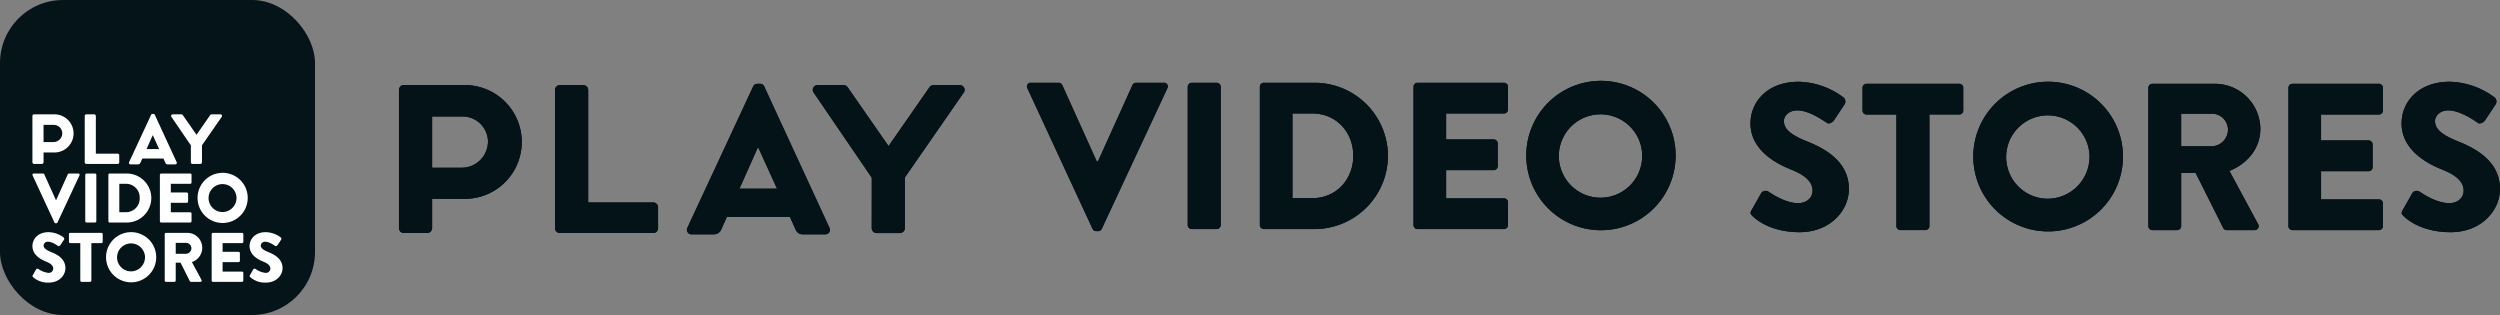
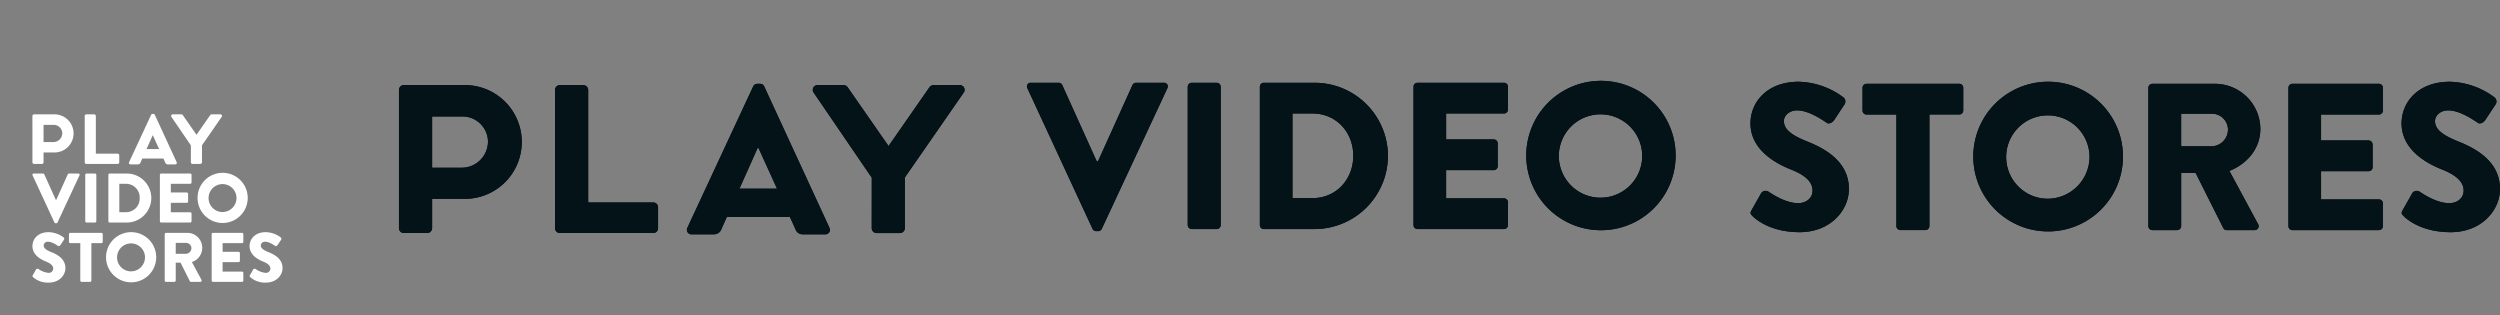
<svg xmlns="http://www.w3.org/2000/svg" width="1010.21" height="127.287" viewBox="0 0 1010.21 127.287">
  <rect x="0" y="0" width="1010.21" height="127.287" fill="#808080" stroke="none" />
  <defs>
    <style>.cls-1{fill:#041419;}.cls-2{fill:#fff;}.cls-3{fill:#021318;}.cls-4{fill:#031318;}</style>
  </defs>
  <g id="レイヤー_2" data-name="レイヤー 2">
    <g id="レイヤー_1-2" data-name="レイヤー 1">
      <g id="レイヤー_2-2" data-name="レイヤー 2">
        <g id="レイヤー_1-2-2" data-name="レイヤー 1-2">
          <g id="レイヤー_2-2-2" data-name="レイヤー 2-2">
            <g id="Layer_1" data-name="Layer 1">
-               <rect class="cls-1" width="127.287" height="127.287" rx="25.457" />
              <path class="cls-2" d="M21.6,57.4a3.56,3.56,0,0,0,3.558-3.562h0v-.03a3.446,3.446,0,0,0-3.537-3.352H17.6V57.4ZM13.1,46.866a.656.656,0,0,1,.656-.656h8.117a7.7,7.7,0,0,1,.312,15.4H17.6v3.971a.679.679,0,0,1-.656.656H13.761a.656.656,0,0,1-.656-.656h0Zm21.135,0a.655.655,0,0,1,.654-.656h3.18a.679.679,0,0,1,.656.656V62.1h8.807a.656.656,0,0,1,.656.655h0v2.832a.656.656,0,0,1-.656.656H34.9a.656.656,0,0,1-.656-.656h0Zm42.892,11.88-7.87-11.535a.641.641,0,0,1,.551-1H73.33a.688.688,0,0,1,.551.311l5.526,7.943,5.526-7.943a.683.683,0,0,1,.552-.311h3.557a.639.639,0,0,1,.551,1l-7.976,11.5v6.874a.678.678,0,0,1-.657.656H77.783a.656.656,0,0,1-.656-.655h0ZM61.78,54.706l2.52,5.525H59.215l2.467-5.526Zm-.724-8.288-8.892,19.1a.609.609,0,0,0,.586.9h3.006a1.042,1.042,0,0,0,1-.691l.74-1.657H66.04l.755,1.657a.994.994,0,0,0,1,.691h3a.61.61,0,0,0,.587-.9l-8.814-19.1a.587.587,0,0,0-.587-.382h-.344a.622.622,0,0,0-.587.382" />
              <path class="cls-2" d="M32.123,70.852,23.236,89.9a.543.543,0,0,1-.481.311h-.283a.543.543,0,0,1-.481-.311L13.162,70.852a.5.5,0,0,1,.2-.676.5.5,0,0,1,.28-.058h3.763a.554.554,0,0,1,.482.311l4.667,10.33h.17l4.67-10.33a.554.554,0,0,1,.48-.311h3.764a.5.5,0,0,1,.485.734Zm6.264-.734h-3.4a.558.558,0,0,0-.538.536V89.391a.558.558,0,0,0,.538.536h3.4a.557.557,0,0,0,.537-.536V70.654A.557.557,0,0,0,38.387,70.118Zm22.757,9.875a9.946,9.946,0,0,1-9.933,9.934H44.306a.533.533,0,0,1-.509-.536V70.654a.533.533,0,0,1,.509-.536h6.906A9.933,9.933,0,0,1,61.144,79.993Zm-4.7,0a5.5,5.5,0,0,0-5.28-5.712c-.079,0-.159,0-.239,0H48.212V85.738h2.716a5.508,5.508,0,0,0,5.524-5.494c0-.084,0-.167,0-.251Zm20.414-9.875H65.145a.538.538,0,0,0-.538.536V89.391a.538.538,0,0,0,.538.536H76.861a.538.538,0,0,0,.538-.536V86.305a.536.536,0,0,0-.535-.537H69.022V81.949h6.452a.538.538,0,0,0,.538-.538h0V78.324a.558.558,0,0,0-.538-.539H69.022v-3.51h7.839a.536.536,0,0,0,.538-.534v0h0V70.653a.538.538,0,0,0-.538-.535ZM100.1,80.051a10.136,10.136,0,1,1,0-.162Zm-4.528,0a5.646,5.646,0,1,0-5.66,5.632h0a5.7,5.7,0,0,0,5.662-5.632ZM20.717,101.872c-2.235-.906-3.084-1.7-3.084-2.744a1.641,1.641,0,0,1,1.782-1.443c1.727,0,3.793,1.555,4.047,1.7.255.2.764-.058.963-.369l1.442-2.179a.717.717,0,0,0-.17-.906,10.519,10.519,0,0,0-6.055-2.121c-4.359,0-6.537,2.829-6.537,5.631,0,3.4,3.054,5.293,5.489,6.254,1.925.764,2.915,1.671,2.915,2.86a1.772,1.772,0,0,1-1.834,1.708c-.039,0-.078,0-.117-.008a8.446,8.446,0,0,1-4.019-1.558.731.731,0,0,0-.962.17l-1.33,2.348c-.227.4-.142.509.142.793a8.977,8.977,0,0,0,6.367,2.18c4.16,0,6.678-2.943,6.678-5.858C26.433,104.474,22.925,102.748,20.717,101.872ZM40.96,94.09H28.4a.538.538,0,0,0-.538.538h0v3.085a.538.538,0,0,0,.536.537h4.048v15.113a.558.558,0,0,0,.538.537h3.4a.555.555,0,0,0,.538-.539V98.248h4.046a.538.538,0,0,0,.539-.535V94.625a.539.539,0,0,0-.538-.537Zm22.166,9.934a10.137,10.137,0,1,1,0-.161v.161Zm-4.528,0a5.646,5.646,0,1,0-5.66,5.632h0a5.7,5.7,0,0,0,5.659-5.634Zm18.945,1.867,3.876,7.189a.535.535,0,0,1-.481.821H77.174a.52.52,0,0,1-.453-.255l-3.764-7.5H71.006v7.217a.558.558,0,0,1-.538.537H67.1a.536.536,0,0,1-.538-.536h0V94.625a.538.538,0,0,1,.538-.537h8.461a6.048,6.048,0,0,1,1.982,11.8Zm-.2-5.6a2.168,2.168,0,0,0-2.152-2.152H71.006v4.412h4.187a2.27,2.27,0,0,0,2.152-2.264Zm20.442-6.2H86.071a.539.539,0,0,0-.538.537v18.736a.538.538,0,0,0,.538.537H97.787a.539.539,0,0,0,.538-.537V110.28a.536.536,0,0,0-.537-.537H89.949v-3.819H96.4a.536.536,0,0,0,.538-.536v0h0V102.3a.557.557,0,0,0-.538-.539H89.949V98.248h7.839a.536.536,0,0,0,.538-.534v0h0V94.625a.538.538,0,0,0-.539-.537h0Zm10.678,7.782c-2.235-.906-3.085-1.7-3.085-2.745a1.64,1.64,0,0,1,1.782-1.442c1.726,0,3.792,1.555,4.047,1.7.254.2.763-.058.962-.369l1.442-2.179a.717.717,0,0,0-.17-.906,10.527,10.527,0,0,0-6.055-2.122c-4.359,0-6.537,2.83-6.537,5.632,0,3.4,3.054,5.293,5.489,6.254,1.925.764,2.915,1.67,2.915,2.86a1.772,1.772,0,0,1-1.834,1.708c-.039,0-.078,0-.117-.008a8.446,8.446,0,0,1-4.019-1.558.729.729,0,0,0-.962.17l-1.329,2.348c-.227.4-.142.509.141.792a8.969,8.969,0,0,0,6.365,2.18c4.16,0,6.679-2.942,6.679-5.857,0-3.852-3.507-5.578-5.714-6.454Z" />
            </g>
          </g>
          <path class="cls-3" d="M186.568,67.778a10.621,10.621,0,0,0,10.615-10.627h0v-.09a10.283,10.283,0,0,0-10.553-10H174.614V67.773ZM161.216,36.347a1.956,1.956,0,0,1,1.954-1.958h24.222a22.982,22.982,0,0,1,.932,45.955c-.276.006-.553.006-.829,0H174.614V92.2a2.025,2.025,0,0,1-1.958,1.957h-9.482a1.956,1.956,0,0,1-1.958-1.954v0h0Zm63.064,0a1.956,1.956,0,0,1,1.954-1.958h9.485a2.026,2.026,0,0,1,1.959,1.958V81.8h26.279a1.956,1.956,0,0,1,1.957,1.955h0v8.452a1.957,1.957,0,0,1-1.957,1.957h-37.72a1.957,1.957,0,0,1-1.957-1.957h0ZM352.265,71.8l-23.5-34.418a1.909,1.909,0,0,1,1.646-2.989h10.508a2.047,2.047,0,0,1,1.646.928l16.486,23.7,16.49-23.7a2.038,2.038,0,0,1,1.646-.928H387.8a1.907,1.907,0,0,1,1.646,2.989L365.646,71.7v20.51a2.025,2.025,0,0,1-1.959,1.958h-9.48a1.955,1.955,0,0,1-1.957-1.953h0ZM306.473,59.74l7.507,16.489H298.8l7.364-16.489Zm-2.162-24.73L277.778,92a1.818,1.818,0,0,0,1.75,2.679H288.5a3.114,3.114,0,0,0,2.99-2.061l2.208-4.947h25.494l2.252,4.947a2.959,2.959,0,0,0,2.988,2.061H333.4A1.819,1.819,0,0,0,335.144,92l-26.3-56.99a1.752,1.752,0,0,0-1.751-1.139h-1.027a1.854,1.854,0,0,0-1.752,1.139" />
          <path class="cls-3" d="M471.72,35.641,445.2,92.476a1.617,1.617,0,0,1-1.437.928h-.842a1.623,1.623,0,0,1-1.437-.928l-26.34-56.835a1.488,1.488,0,0,1,1.433-2.193h11.231a1.661,1.661,0,0,1,1.437.928L443.171,65.2h.507l13.934-30.824a1.659,1.659,0,0,1,1.433-.928h11.232a1.49,1.49,0,0,1,1.443,2.193Zm19.958-2.193H481.542a1.662,1.662,0,0,0-1.6,1.6V90.956a1.662,1.662,0,0,0,1.6,1.6h10.136a1.662,1.662,0,0,0,1.6-1.6V35.049A1.663,1.663,0,0,0,491.678,33.448Zm69.17,29.468A29.677,29.677,0,0,1,531.21,92.558h-20.6a1.591,1.591,0,0,1-1.519-1.6V35.049a1.59,1.59,0,0,1,1.519-1.6h20.6A29.64,29.64,0,0,1,560.848,62.916Zm-14.016,0c0-9.536-6.924-17.057-16.467-17.057h-8.1v34.2h8.1c9.543,0,16.467-7.516,16.467-17.143Zm60.915-29.468H572.788a1.605,1.605,0,0,0-1.606,1.6V90.956a1.605,1.605,0,0,0,1.606,1.6h34.959a1.608,1.608,0,0,0,1.606-1.6V81.75a1.6,1.6,0,0,0-1.6-1.6h-23.4v-11.4h19.253a1.607,1.607,0,0,0,1.6-1.61V57.934a1.664,1.664,0,0,0-1.6-1.609H584.356V45.854h23.391a1.6,1.6,0,0,0,1.606-1.594V35.044A1.607,1.607,0,0,0,607.747,33.448ZM677.1,63.088a30.183,30.183,0,1,1,0-.483Zm-13.51,0a16.846,16.846,0,1,0-16.892,16.8h0a16.846,16.846,0,0,0,16.885-16.8Zm66.462-6c-6.669-2.7-9.2-5.064-9.2-8.188,0-2.279,2.279-4.3,5.318-4.3,5.153,0,11.317,4.642,12.077,5.064.759.592,2.278-.172,2.871-1.1l4.3-6.5a2.141,2.141,0,0,0-.506-2.7,31.4,31.4,0,0,0-18.069-6.331c-13.006,0-19.507,8.444-19.507,16.8,0,10.136,9.116,15.794,16.381,18.662,5.742,2.279,8.7,4.984,8.7,8.533,0,2.956-2.447,5.064-5.824,5.064-5.57,0-11.647-4.475-11.992-4.647a2.179,2.179,0,0,0-2.87.506l-3.968,7.006c-.677,1.183-.422,1.519.423,2.365,1.942,1.946,8.021,6.5,19,6.5,12.414,0,19.929-8.781,19.929-17.479-.009-11.5-10.477-16.648-17.065-19.261Zm61.669-23.219H754.23a1.6,1.6,0,0,0-1.606,1.6v9.207a1.6,1.6,0,0,0,1.6,1.6H766.3v45.1a1.664,1.664,0,0,0,1.606,1.6h10.128a1.665,1.665,0,0,0,1.607-1.61v-45.1h12.073a1.6,1.6,0,0,0,1.606-1.594V35.465a1.606,1.606,0,0,0-1.6-1.6Zm66.14,29.641a30.246,30.246,0,1,1,0-.482v.482Zm-13.511,0a16.846,16.846,0,1,0-16.892,16.8h0A17.015,17.015,0,0,0,844.35,63.5Zm56.528,5.571,11.568,21.451a1.6,1.6,0,0,1-1.437,2.449H899.778a1.547,1.547,0,0,1-1.351-.76L887.2,69.848h-5.824V91.382a1.662,1.662,0,0,1-1.6,1.6h-10.05a1.607,1.607,0,0,1-1.605-1.6V35.465a1.606,1.606,0,0,1,1.605-1.6h25.249a18.357,18.357,0,0,1,18.4,18.235c0,7.77-5.15,14.02-12.5,16.97Zm-.591-16.712a6.472,6.472,0,0,0-6.419-6.421h-12.5V59.113h12.5a6.769,6.769,0,0,0,6.419-6.755Zm61-18.5h-34.96a1.607,1.607,0,0,0-1.605,1.6V91.382a1.607,1.607,0,0,0,1.605,1.6h34.96a1.607,1.607,0,0,0,1.605-1.6V82.175a1.6,1.6,0,0,0-1.6-1.6H937.9v-11.4h19.244a1.606,1.606,0,0,0,1.6-1.607h0V58.354a1.664,1.664,0,0,0-1.6-1.61H937.9V46.273h23.39a1.6,1.6,0,0,0,1.605-1.6V35.463a1.607,1.607,0,0,0-1.61-1.6h0Zm31.862,23.22c-6.67-2.7-9.2-5.065-9.2-8.189,0-2.279,2.279-4.3,5.317-4.3,5.15,0,11.313,4.642,12.074,5.064.76.592,2.279-.172,2.87-1.1l4.3-6.5a2.141,2.141,0,0,0-.506-2.7,31.421,31.421,0,0,0-18.071-6.331c-13,0-19.5,8.444-19.5,16.805,0,10.135,9.115,15.793,16.381,18.661,5.741,2.279,8.7,4.984,8.7,8.533,0,2.956-2.448,5.064-5.824,5.064-5.571,0-11.648-4.475-11.991-4.647a2.179,2.179,0,0,0-2.871.506l-3.967,7.006c-.677,1.183-.423,1.52.423,2.365,1.942,1.946,8.02,6.5,18.991,6.5,12.414,0,19.93-8.781,19.93-17.479.009-11.494-10.464-16.643-17.05-19.258Z" />
          <path class="cls-4" d="M186.568,67.778a10.621,10.621,0,0,0,10.615-10.627h0v-.09a10.283,10.283,0,0,0-10.553-10H174.614V67.773ZM161.216,36.347a1.956,1.956,0,0,1,1.954-1.958h24.222a22.982,22.982,0,0,1,.932,45.955c-.276.006-.553.006-.829,0H174.614V92.2a2.025,2.025,0,0,1-1.958,1.957h-9.482a1.956,1.956,0,0,1-1.958-1.954v0h0Zm63.064,0a1.956,1.956,0,0,1,1.954-1.958h9.485a2.026,2.026,0,0,1,1.959,1.958V81.8h26.279a1.956,1.956,0,0,1,1.957,1.955h0v8.452a1.957,1.957,0,0,1-1.957,1.957h-37.72a1.957,1.957,0,0,1-1.957-1.957h0ZM352.265,71.8l-23.5-34.418a1.909,1.909,0,0,1,1.646-2.989h10.508a2.047,2.047,0,0,1,1.646.928l16.486,23.7,16.49-23.7a2.038,2.038,0,0,1,1.646-.928H387.8a1.907,1.907,0,0,1,1.646,2.989L365.646,71.7v20.51a2.025,2.025,0,0,1-1.959,1.958h-9.48a1.955,1.955,0,0,1-1.957-1.953h0ZM306.473,59.74l7.507,16.489H298.8l7.364-16.489Zm-2.162-24.73L277.778,92a1.818,1.818,0,0,0,1.75,2.679H288.5a3.114,3.114,0,0,0,2.99-2.061l2.208-4.947h25.494l2.252,4.947a2.959,2.959,0,0,0,2.988,2.061H333.4A1.819,1.819,0,0,0,335.144,92l-26.3-56.99a1.752,1.752,0,0,0-1.751-1.139h-1.027a1.854,1.854,0,0,0-1.752,1.139" />
          <path class="cls-4" d="M471.72,35.641,445.2,92.476a1.617,1.617,0,0,1-1.437.928h-.842a1.623,1.623,0,0,1-1.437-.928l-26.34-56.835a1.488,1.488,0,0,1,1.433-2.193h11.231a1.661,1.661,0,0,1,1.437.928L443.171,65.2h.507l13.934-30.824a1.659,1.659,0,0,1,1.433-.928h11.232a1.49,1.49,0,0,1,1.443,2.193Zm19.958-2.193H481.542a1.662,1.662,0,0,0-1.6,1.6V90.956a1.662,1.662,0,0,0,1.6,1.6h10.136a1.662,1.662,0,0,0,1.6-1.6V35.049A1.663,1.663,0,0,0,491.678,33.448Zm69.17,29.468A29.677,29.677,0,0,1,531.21,92.558h-20.6a1.591,1.591,0,0,1-1.519-1.6V35.049a1.59,1.59,0,0,1,1.519-1.6h20.6A29.64,29.64,0,0,1,560.848,62.916Zm-14.016,0c0-9.536-6.924-17.057-16.467-17.057h-8.1v34.2h8.1c9.543,0,16.467-7.516,16.467-17.143Zm60.915-29.468H572.788a1.605,1.605,0,0,0-1.606,1.6V90.956a1.605,1.605,0,0,0,1.606,1.6h34.959a1.608,1.608,0,0,0,1.606-1.6V81.75a1.6,1.6,0,0,0-1.6-1.6h-23.4v-11.4h19.253a1.607,1.607,0,0,0,1.6-1.61V57.934a1.664,1.664,0,0,0-1.6-1.609H584.356V45.854h23.391a1.6,1.6,0,0,0,1.606-1.594V35.044A1.607,1.607,0,0,0,607.747,33.448ZM677.1,63.088a30.183,30.183,0,1,1,0-.483Zm-13.51,0a16.846,16.846,0,1,0-16.892,16.8h0a16.846,16.846,0,0,0,16.885-16.8Zm66.462-6c-6.669-2.7-9.2-5.064-9.2-8.188,0-2.279,2.279-4.3,5.318-4.3,5.153,0,11.317,4.642,12.077,5.064.759.592,2.278-.172,2.871-1.1l4.3-6.5a2.141,2.141,0,0,0-.506-2.7,31.4,31.4,0,0,0-18.069-6.331c-13.006,0-19.507,8.444-19.507,16.8,0,10.136,9.116,15.794,16.381,18.662,5.742,2.279,8.7,4.984,8.7,8.533,0,2.956-2.447,5.064-5.824,5.064-5.57,0-11.647-4.475-11.992-4.647a2.179,2.179,0,0,0-2.87.506l-3.968,7.006c-.677,1.183-.422,1.519.423,2.365,1.942,1.946,8.021,6.5,19,6.5,12.414,0,19.929-8.781,19.929-17.479-.009-11.5-10.477-16.648-17.065-19.261Zm61.669-23.219H754.23a1.6,1.6,0,0,0-1.606,1.6v9.207a1.6,1.6,0,0,0,1.6,1.6H766.3v45.1a1.664,1.664,0,0,0,1.606,1.6h10.128a1.665,1.665,0,0,0,1.607-1.61v-45.1h12.073a1.6,1.6,0,0,0,1.606-1.594V35.465a1.606,1.606,0,0,0-1.6-1.6Zm66.14,29.641a30.246,30.246,0,1,1,0-.482v.482Zm-13.511,0a16.846,16.846,0,1,0-16.892,16.8h0A17.015,17.015,0,0,0,844.35,63.5Zm56.528,5.571,11.568,21.451a1.6,1.6,0,0,1-1.437,2.449H899.778a1.547,1.547,0,0,1-1.351-.76L887.2,69.848h-5.824V91.382a1.662,1.662,0,0,1-1.6,1.6h-10.05a1.607,1.607,0,0,1-1.605-1.6V35.465a1.606,1.606,0,0,1,1.605-1.6h25.249a18.357,18.357,0,0,1,18.4,18.235c0,7.77-5.15,14.02-12.5,16.97Zm-.591-16.712a6.472,6.472,0,0,0-6.419-6.421h-12.5V59.113h12.5a6.769,6.769,0,0,0,6.419-6.755Zm61-18.5h-34.96a1.607,1.607,0,0,0-1.605,1.6V91.382a1.607,1.607,0,0,0,1.605,1.6h34.96a1.607,1.607,0,0,0,1.605-1.6V82.175a1.6,1.6,0,0,0-1.6-1.6H937.9v-11.4h19.244a1.606,1.606,0,0,0,1.6-1.607h0V58.354a1.664,1.664,0,0,0-1.6-1.61H937.9V46.273h23.39a1.6,1.6,0,0,0,1.605-1.6V35.463a1.607,1.607,0,0,0-1.61-1.6h0Zm31.862,23.22c-6.67-2.7-9.2-5.065-9.2-8.189,0-2.279,2.279-4.3,5.317-4.3,5.15,0,11.313,4.642,12.074,5.064.76.592,2.279-.172,2.87-1.1l4.3-6.5a2.141,2.141,0,0,0-.506-2.7,31.421,31.421,0,0,0-18.071-6.331c-13,0-19.5,8.444-19.5,16.805,0,10.135,9.115,15.793,16.381,18.661,5.741,2.279,8.7,4.984,8.7,8.533,0,2.956-2.448,5.064-5.824,5.064-5.571,0-11.648-4.475-11.991-4.647a2.179,2.179,0,0,0-2.871.506l-3.967,7.006c-.677,1.183-.423,1.52.423,2.365,1.942,1.946,8.02,6.5,18.991,6.5,12.414,0,19.93-8.781,19.93-17.479.009-11.494-10.464-16.643-17.05-19.258Z" />
        </g>
      </g>
    </g>
  </g>
</svg>